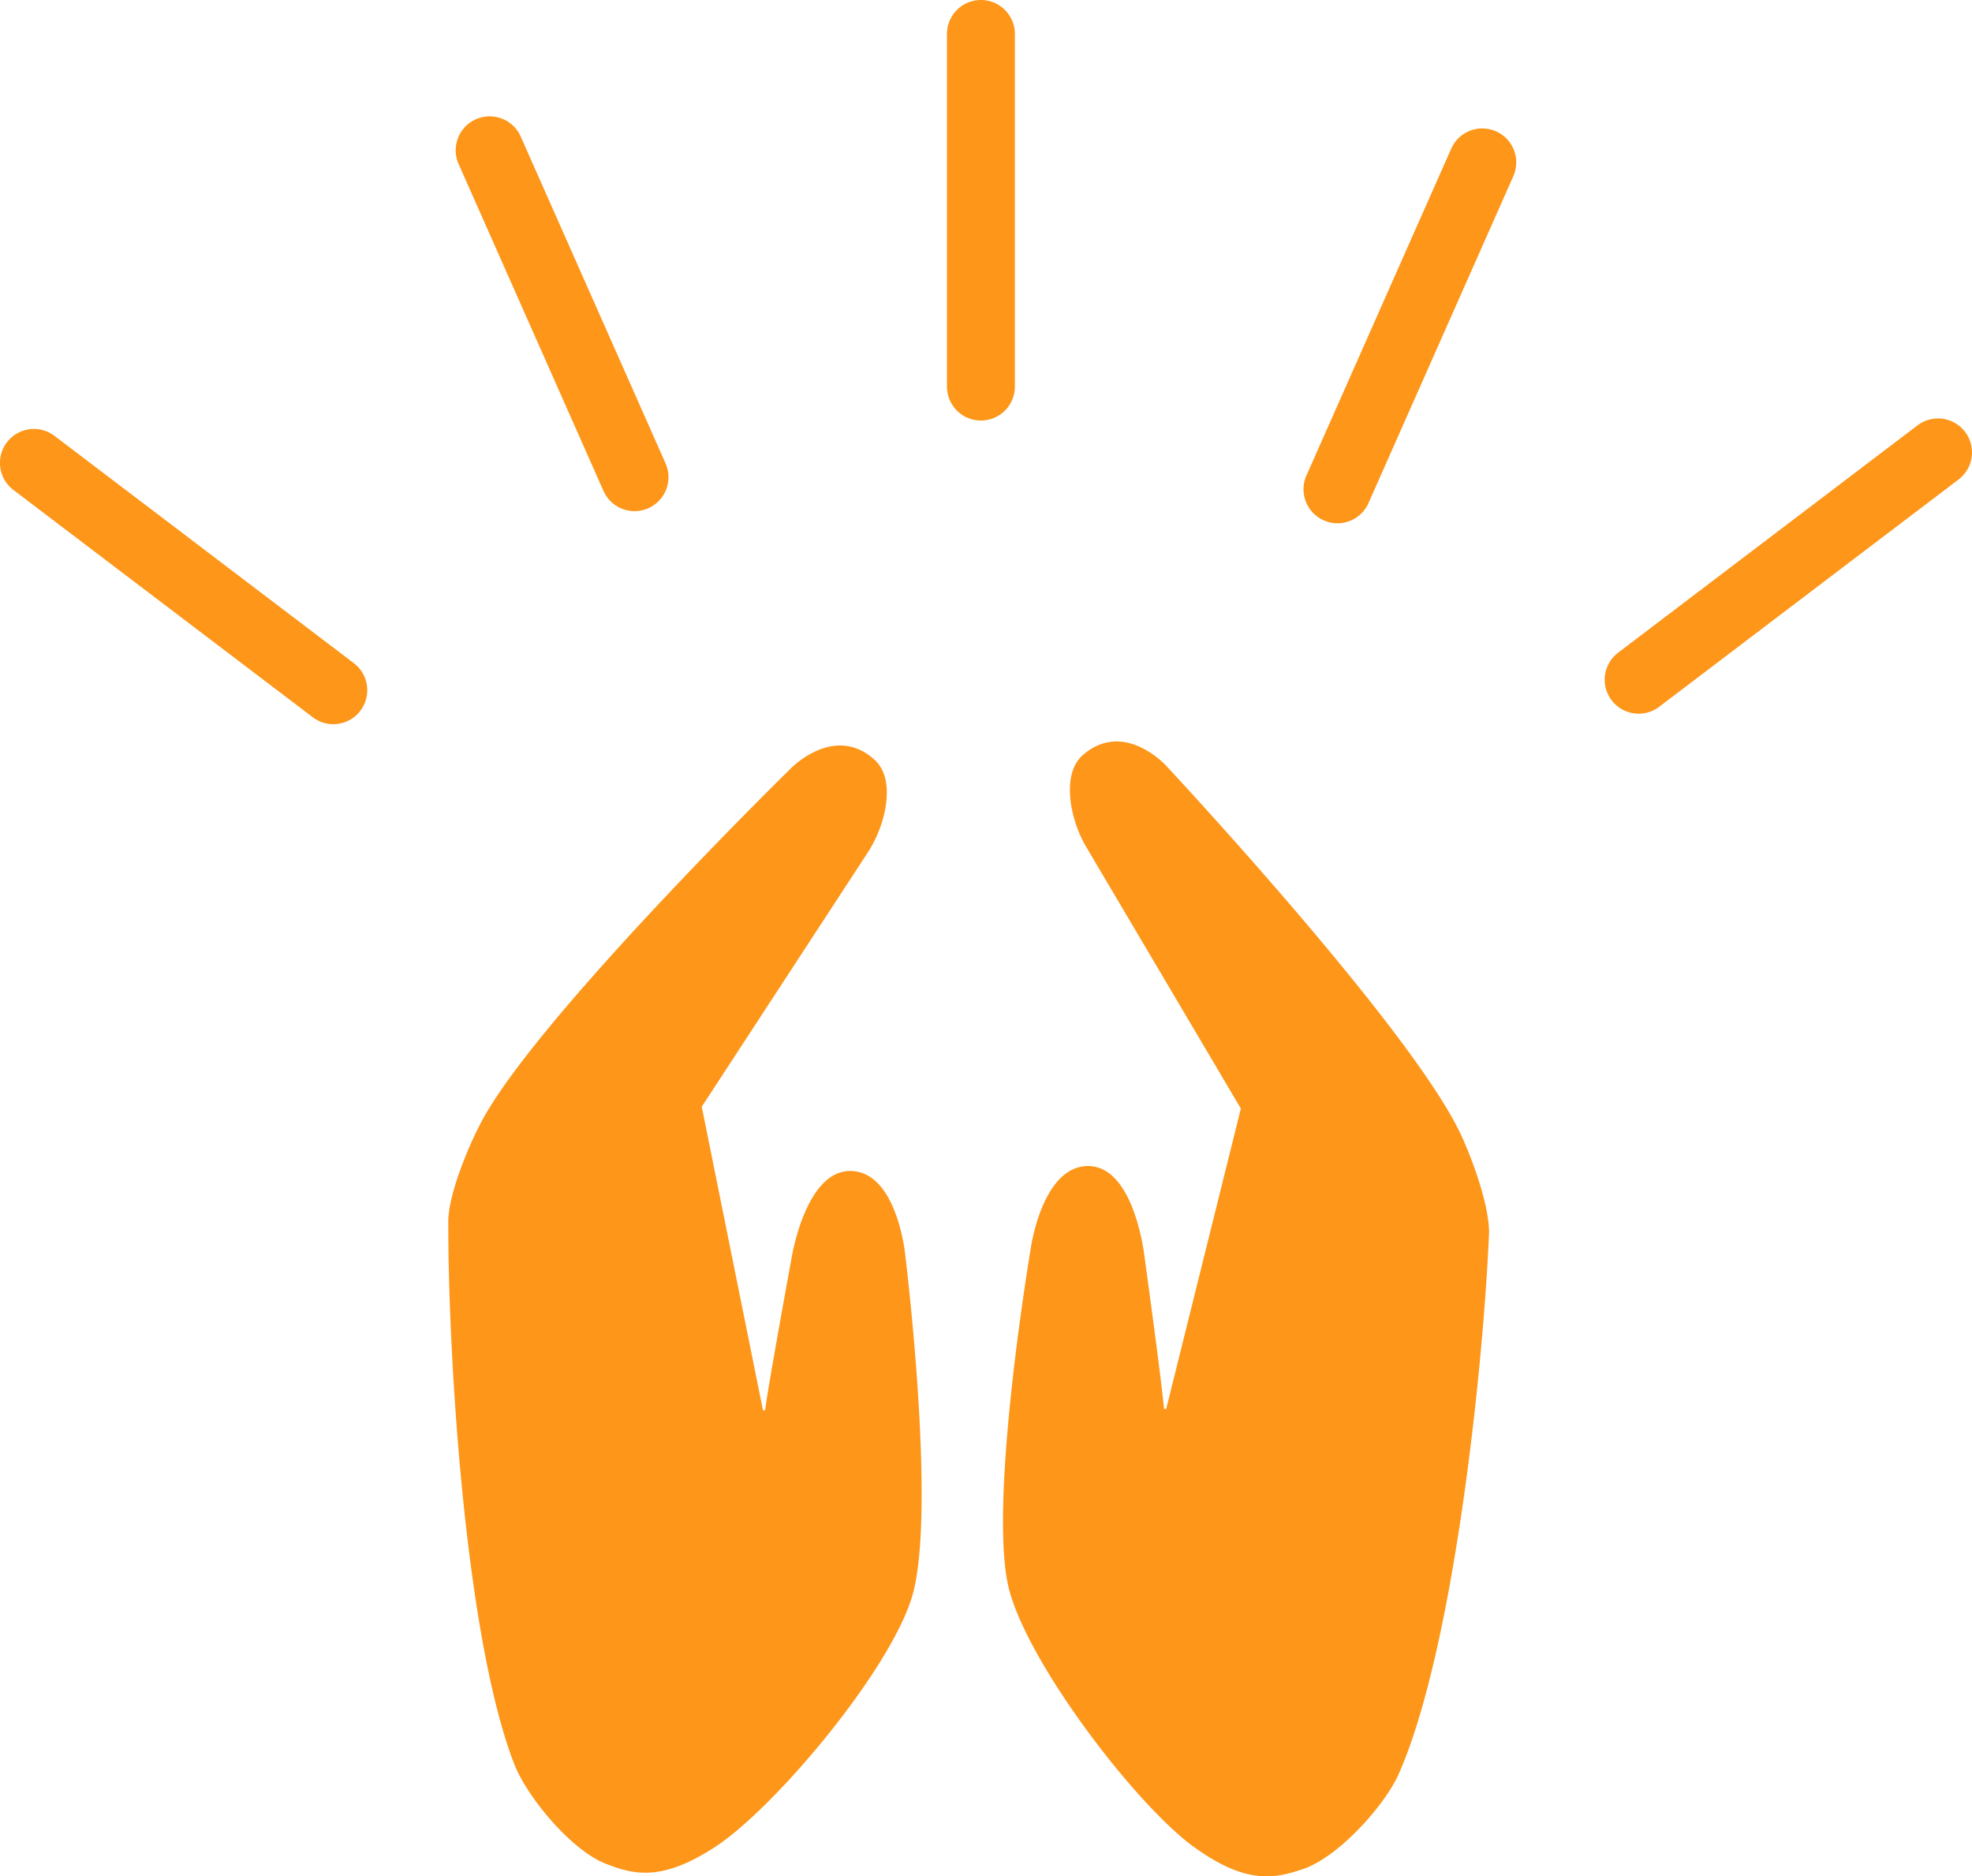
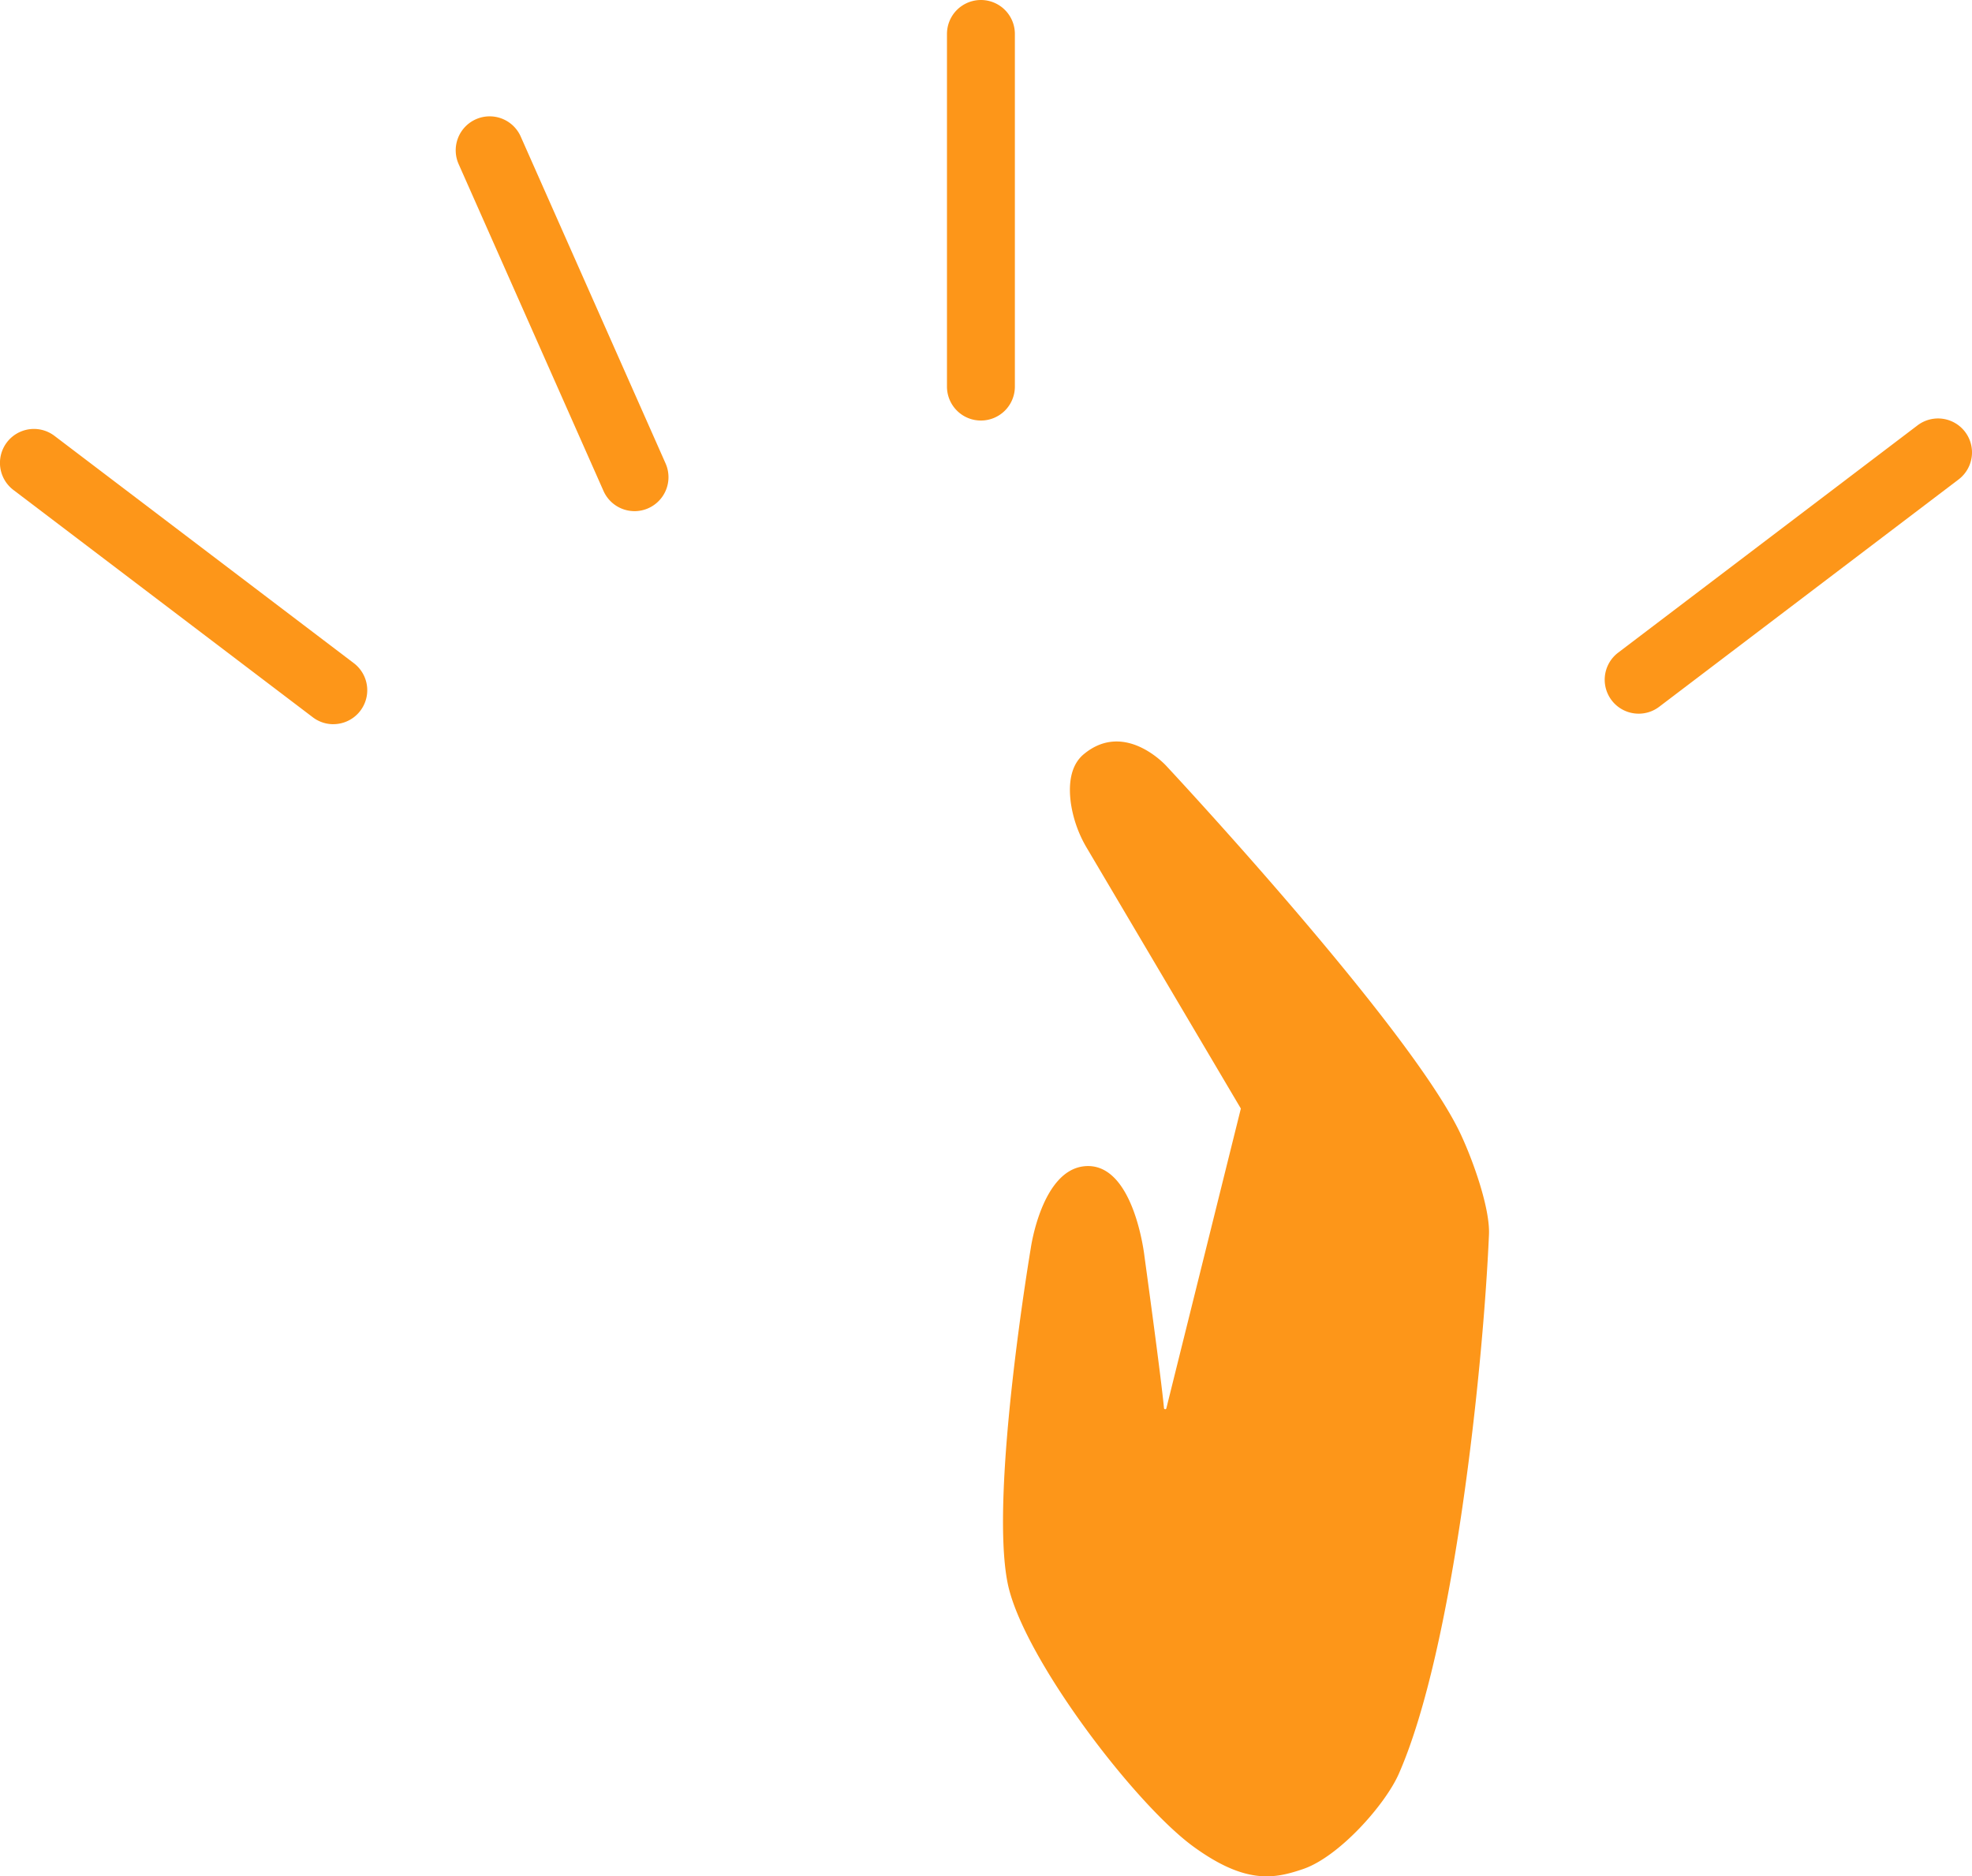
<svg xmlns="http://www.w3.org/2000/svg" width="207" height="196.933" viewBox="0 0 207 196.933">
  <g id="Group_2619" data-name="Group 2619" transform="translate(-540.112 -147.378)">
    <g id="Group_2612" data-name="Group 2612" transform="translate(645.397 225.2)">
      <path id="Path_1091" data-name="Path 1091" d="M604.446,296.148c-6.225-4.514-17.965-19.96-19.53-27.651-1.925-9.456,2.428-35.207,2.428-35.207s1.138-8.152,5.638-8.577c5.2-.492,6.292,9.466,6.292,9.466s1.763,12.792,2.048,15.926a.127.127,0,0,0,.25.012l7.819-31.458-16.1-27.233a12.9,12.9,0,0,1-1.739-4.79c-.252-1.811-.133-3.927,1.338-5.158,4.353-3.635,8.705,1.25,8.705,1.25s25.618,27.426,30.869,38.614c1.328,2.835,3.089,7.8,2.972,10.537-.608,14.032-3.685,43.468-9.463,56.6-1.428,3.248-6.285,8.729-10.065,10.005C612.992,299.467,609.984,300.163,604.446,296.148Z" transform="translate(-584.424 -180.132)" fill="#fd9619" />
    </g>
    <g id="Group_2613" data-name="Group 2613" transform="translate(587.161 225.626)">
-       <path id="Path_1092" data-name="Path 1092" d="M588.01,295.856c6.42-4.232,18.837-19.141,20.742-26.753,2.343-9.361-.858-35.281-.858-35.281s-.772-8.192-5.251-8.82c-5.168-.722-6.7,9.176-6.7,9.176s-2.333,12.7-2.756,15.819a.126.126,0,0,1-.25,0l-6.41-31.776,17.3-26.487a13.005,13.005,0,0,0,1.953-4.709c.33-1.8.307-3.918-1.11-5.213-4.184-3.828-8.751.86-8.751.86s-26.815,26.257-32.558,37.2c-1.456,2.77-3.436,7.658-3.44,10.395-.019,14.044,1.744,43.589,6.931,56.964,1.283,3.307,5.89,9,9.608,10.445C579.323,298.793,582.3,299.62,588.01,295.856Z" transform="translate(-559.914 -180.311)" fill="#fd9619" />
-     </g>
+       </g>
    <g id="Group_2614" data-name="Group 2614" transform="translate(639.515 147.378)">
      <path id="Path_1093" data-name="Path 1093" d="M585.513,191.516a3.562,3.562,0,0,1-3.564-3.564v-37.01a3.564,3.564,0,1,1,7.128,0v37.01A3.564,3.564,0,0,1,585.513,191.516Z" transform="translate(-581.949 -147.378)" fill="#fd9619" />
    </g>
    <g id="Group_2615" data-name="Group 2615" transform="translate(676.941 160.858)">
-       <path id="Path_1094" data-name="Path 1094" d="M601.263,194.492a3.567,3.567,0,0,1-3.255-5.011l15.2-34.309a3.564,3.564,0,0,1,6.517,2.889L604.523,192.37A3.565,3.565,0,0,1,601.263,194.492Z" transform="translate(-597.701 -153.051)" fill="#fd9619" />
-     </g>
+       </g>
    <g id="Group_2616" data-name="Group 2616" transform="translate(708.554 191.295)">
      <path id="Path_1095" data-name="Path 1095" d="M614.572,196.85a3.564,3.564,0,0,1-2.157-6.4l31.429-23.859a3.564,3.564,0,0,1,4.312,5.676l-31.432,23.862A3.545,3.545,0,0,1,614.572,196.85Z" transform="translate(-611.006 -165.862)" fill="#fd9619" />
    </g>
    <g id="Group_2617" data-name="Group 2617" transform="translate(587.948 159.587)">
      <path id="Path_1096" data-name="Path 1096" d="M579.017,193.955a3.565,3.565,0,0,1-3.26-2.122l-15.206-34.306a3.564,3.564,0,1,1,6.517-2.889l15.206,34.309a3.566,3.566,0,0,1-3.258,5.009Z" transform="translate(-560.245 -152.516)" fill="#fd9619" />
    </g>
    <g id="Group_2618" data-name="Group 2618" transform="translate(540.112 192.4)">
      <path id="Path_1097" data-name="Path 1097" d="M575.1,197.315a3.554,3.554,0,0,1-2.153-.727l-31.429-23.859a3.564,3.564,0,1,1,4.31-5.679l31.429,23.862a3.564,3.564,0,0,1-2.157,6.4Z" transform="translate(-540.112 -166.327)" fill="#fd9619" />
    </g>
  </g>
</svg>